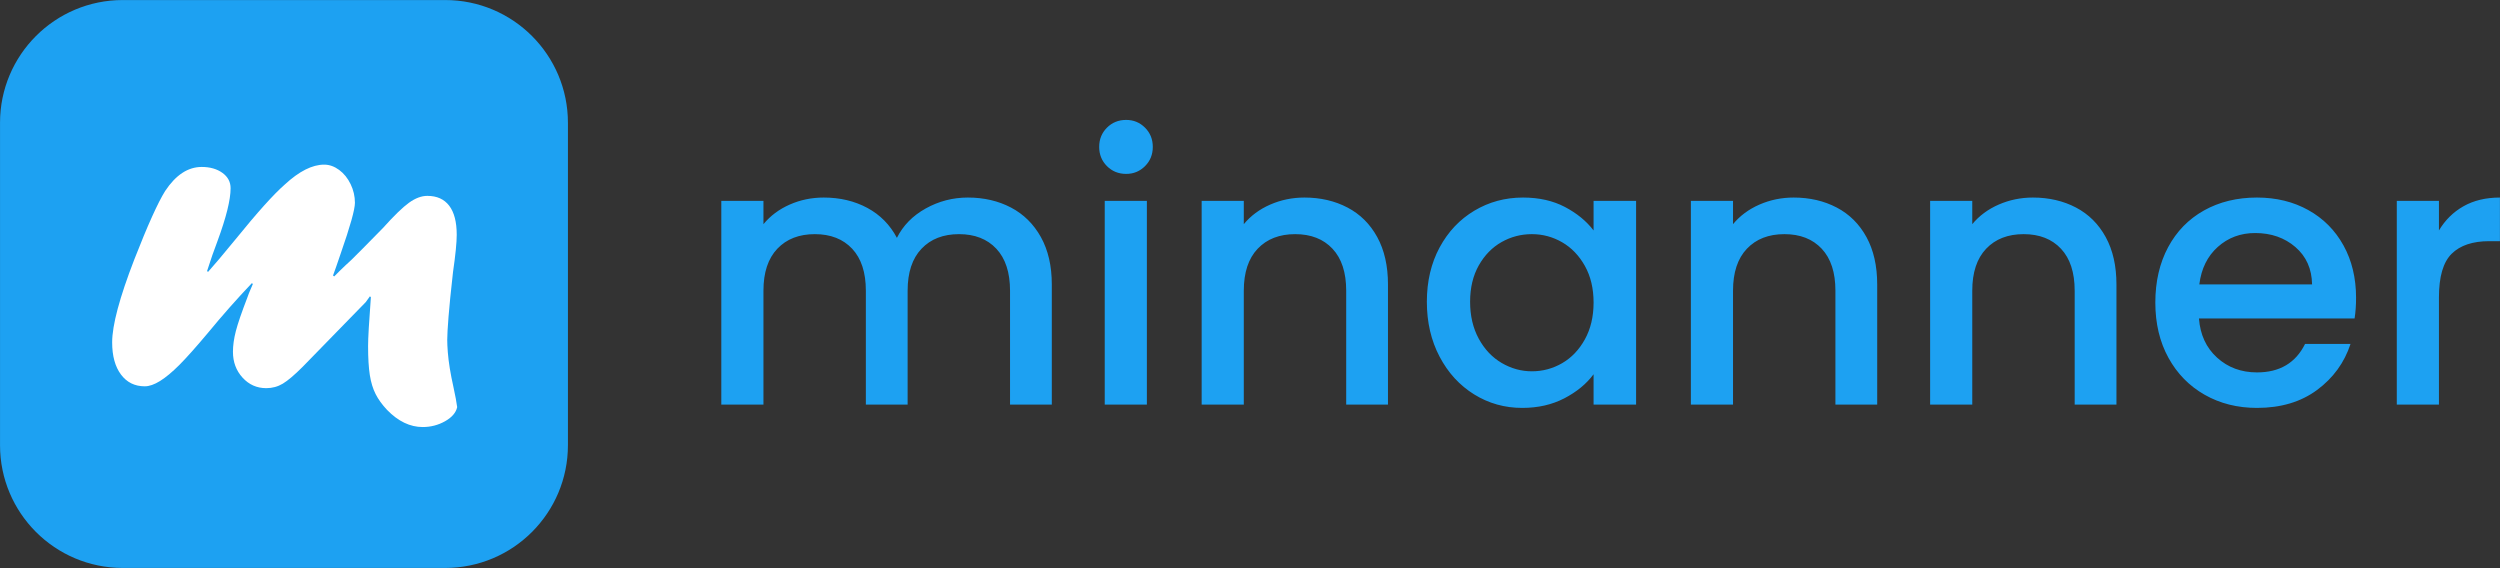
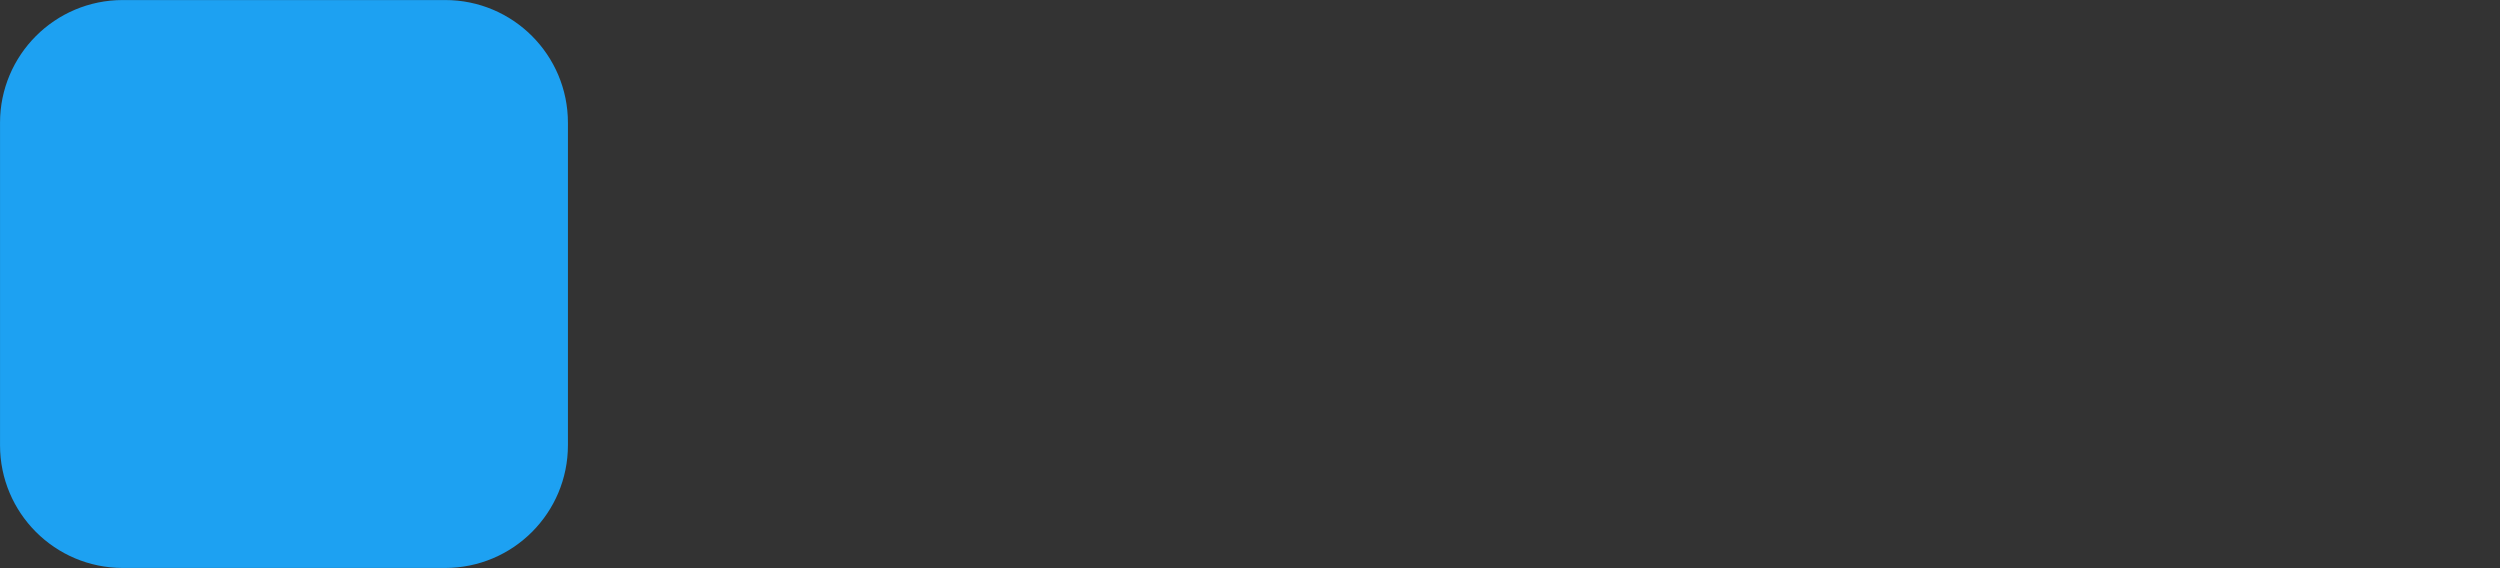
<svg xmlns="http://www.w3.org/2000/svg" width="100%" height="100%" viewBox="0 0 1434 326" version="1.1" xml:space="preserve" style="fill-rule:evenodd;clip-rule:evenodd;stroke-linejoin:round;stroke-miterlimit:2;">
  <rect x="0" y="0" width="1434" height="326" fill="#333333" stroke="none" />
  <g transform="matrix(1,0,0,1,-168.908,-310.533)">
    <g transform="matrix(4.167,0,0,4.167,0,0)">
      <path d="M57.435,74.528C48.103,74.528 40.538,82.093 40.538,91.425L40.538,135.803C40.538,145.136 48.103,152.701 57.435,152.701L101.815,152.701C111.147,152.701 118.712,145.136 118.712,135.803L118.712,91.425C118.712,82.093 111.147,74.528 101.815,74.528L57.435,74.528Z" style="fill:rgb(29,161,242);fill-rule:nonzero;" />
    </g>
    <g transform="matrix(4.167,0,0,4.167,0,0)">
-       <path d="M91.458,115.308L91.586,115.436C91.331,118.833 91.203,121.074 91.203,122.157C91.203,123.813 91.283,125.146 91.442,126.154C91.602,127.163 91.867,128.034 92.239,128.766C92.61,129.499 93.136,130.226 93.815,130.948C95.344,132.519 96.979,133.305 98.721,133.305C99.825,133.305 100.85,133.04 101.795,132.509C102.74,131.978 103.297,131.33 103.467,130.566C103.382,129.907 103.213,128.995 102.958,127.827C102.745,126.871 102.575,126 102.448,125.215C102.321,124.429 102.23,123.691 102.177,123.001C102.124,122.311 102.098,121.743 102.098,121.297C102.098,120.702 102.156,119.656 102.273,118.159C102.389,116.662 102.596,114.597 102.894,111.964C103.233,109.628 103.404,107.918 103.404,106.835C103.404,105.073 103.058,103.74 102.368,102.838C101.678,101.935 100.675,101.484 99.358,101.484C98.551,101.484 97.712,101.797 96.841,102.424C95.97,103.05 94.772,104.213 93.246,105.913C90.935,108.272 89.493,109.727 88.921,110.28C88.666,110.514 88.396,110.764 88.11,111.029C87.823,111.295 87.564,111.545 87.331,111.778C87.097,112.012 86.832,112.278 86.535,112.575L86.377,112.447C86.504,112.129 86.641,111.747 86.789,111.3C86.937,110.854 87.149,110.238 87.424,109.452C88.736,105.691 89.392,103.354 89.392,102.44C89.392,101.549 89.195,100.694 88.802,99.877C88.409,99.059 87.883,98.406 87.225,97.917C86.566,97.429 85.876,97.184 85.154,97.184C83.518,97.184 81.713,98.097 79.737,99.922C78.207,101.259 75.947,103.774 72.955,107.466C71.215,109.589 69.953,111.085 69.168,111.955L69.04,111.828C69.527,110.3 70.003,108.931 70.468,107.722C71.674,104.454 72.277,102.023 72.277,100.431C72.277,99.562 71.9,98.856 71.146,98.314C70.393,97.773 69.443,97.503 68.297,97.503C66.408,97.503 64.731,98.607 63.267,100.815C62.27,102.408 60.858,105.54 59.032,110.212C56.993,115.478 55.974,119.29 55.974,121.647C55.974,123.516 56.377,124.992 57.184,126.075C57.991,127.158 59.084,127.699 60.465,127.699C61.081,127.699 61.781,127.455 62.567,126.967C63.353,126.478 64.234,125.746 65.211,124.769C66.188,123.792 67.505,122.316 69.161,120.341C71.136,117.942 73.153,115.659 75.213,113.493L75.34,113.62C75.255,113.833 75.144,114.093 75.006,114.4C74.868,114.708 74.724,115.075 74.576,115.499C73.79,117.538 73.265,119.072 72.999,120.102C72.733,121.132 72.601,122.083 72.601,122.953C72.601,124.355 73.042,125.539 73.923,126.505C74.804,127.471 75.892,127.954 77.188,127.954C78.016,127.954 78.775,127.747 79.465,127.333C80.155,126.919 81.063,126.149 82.189,125.023L90.885,116.105L91.458,115.308Z" style="fill:white;fill-rule:nonzero;" />
-     </g>
+       </g>
    <g transform="matrix(4.167,0,0,4.167,0,0)">
-       <path d="M173.767,101.715C171.697,101.715 169.764,102.216 167.966,103.216C166.167,104.217 164.844,105.566 163.996,107.262C163.046,105.464 161.689,104.09 159.925,103.14C158.161,102.19 156.16,101.715 153.92,101.715C152.258,101.715 150.697,102.038 149.239,102.682C147.78,103.327 146.575,104.226 145.626,105.379L145.626,102.173L139.824,102.173L139.824,130.213L145.626,130.213L145.626,114.539C145.626,112.029 146.262,110.104 147.534,108.763C148.806,107.423 150.528,106.753 152.699,106.753C154.87,106.753 156.583,107.423 157.839,108.763C159.094,110.104 159.722,112.029 159.722,114.539L159.722,130.213L165.472,130.213L165.472,114.539C165.472,112.029 166.108,110.104 167.381,108.763C168.653,107.423 170.374,106.753 172.546,106.753C174.717,106.753 176.43,107.423 177.686,108.763C178.94,110.104 179.569,112.029 179.569,114.539L179.569,130.213L185.319,130.213L185.319,113.674C185.319,111.129 184.818,108.959 183.818,107.16C182.817,105.362 181.443,104.005 179.696,103.089C177.948,102.173 175.972,101.715 173.767,101.715ZM195.556,98.459C196.574,98.459 197.439,98.102 198.151,97.39C198.864,96.677 199.22,95.796 199.22,94.744C199.22,93.692 198.864,92.81 198.151,92.097C197.439,91.385 196.574,91.029 195.556,91.029C194.504,91.029 193.622,91.385 192.91,92.097C192.197,92.81 191.841,93.692 191.841,94.744C191.841,95.796 192.197,96.677 192.91,97.39C193.622,98.102 194.504,98.459 195.556,98.459ZM192.604,102.173L192.604,130.213L198.406,130.213L198.406,102.173L192.604,102.173ZM220.093,101.715C218.43,101.715 216.861,102.038 215.386,102.682C213.91,103.327 212.696,104.226 211.747,105.379L211.747,102.173L205.946,102.173L205.946,130.213L211.747,130.213L211.747,114.539C211.747,112.029 212.383,110.104 213.655,108.763C214.928,107.423 216.649,106.753 218.821,106.753C220.991,106.753 222.705,107.423 223.96,108.763C225.215,110.104 225.843,112.029 225.843,114.539L225.843,130.213L231.594,130.213L231.594,113.674C231.594,111.129 231.102,108.959 230.118,107.16C229.134,105.362 227.768,104.005 226.021,103.089C224.274,102.173 222.298,101.715 220.093,101.715ZM236.945,116.066C236.945,118.882 237.531,121.401 238.701,123.623C239.871,125.845 241.457,127.575 243.459,128.814C245.46,130.053 247.665,130.671 250.075,130.671C252.245,130.671 254.179,130.23 255.876,129.348C257.571,128.467 258.911,127.363 259.896,126.04L259.896,130.213L265.748,130.213L265.748,102.173L259.896,102.173L259.896,106.244C258.911,104.955 257.597,103.878 255.952,103.013C254.306,102.148 252.381,101.715 250.176,101.715C247.734,101.715 245.503,102.318 243.485,103.522C241.466,104.726 239.871,106.414 238.701,108.585C237.531,110.757 236.945,113.25 236.945,116.066ZM259.896,116.167C259.896,118.101 259.497,119.789 258.7,121.231C257.903,122.673 256.859,123.767 255.571,124.513C254.281,125.26 252.89,125.633 251.398,125.633C249.939,125.633 248.556,125.251 247.25,124.488C245.944,123.724 244.892,122.614 244.095,121.155C243.298,119.696 242.899,117.999 242.899,116.066C242.899,114.132 243.298,112.461 244.095,111.053C244.892,109.646 245.935,108.577 247.225,107.847C248.514,107.118 249.905,106.753 251.398,106.753C252.89,106.753 254.281,107.127 255.571,107.873C256.859,108.619 257.903,109.705 258.7,111.129C259.497,112.554 259.896,114.234 259.896,116.167ZM287.436,101.715C285.773,101.715 284.204,102.038 282.729,102.682C281.253,103.327 280.039,104.226 279.09,105.379L279.09,102.173L273.289,102.173L273.289,130.213L279.09,130.213L279.09,114.539C279.09,112.029 279.726,110.104 280.998,108.763C282.271,107.423 283.992,106.753 286.164,106.753C288.334,106.753 290.048,107.423 291.303,108.763C292.558,110.104 293.186,112.029 293.186,114.539L293.186,130.213L298.937,130.213L298.937,113.674C298.937,111.129 298.444,108.959 297.461,107.16C296.477,105.362 295.111,104.005 293.364,103.089C291.617,102.173 289.641,101.715 287.436,101.715ZM320.369,101.715C318.707,101.715 317.138,102.038 315.662,102.682C314.186,103.327 312.973,104.226 312.023,105.379L312.023,102.173L306.222,102.173L306.222,130.213L312.023,130.213L312.023,114.539C312.023,112.029 312.659,110.104 313.932,108.763C315.204,107.423 316.925,106.753 319.097,106.753C321.268,106.753 322.981,107.423 324.237,108.763C325.491,110.104 326.12,112.029 326.12,114.539L326.12,130.213L331.87,130.213L331.87,113.674C331.87,111.129 331.378,108.959 330.394,107.16C329.41,105.362 328.045,104.005 326.298,103.089C324.55,102.173 322.574,101.715 320.369,101.715ZM364.854,115.506C364.854,112.792 364.277,110.392 363.124,108.305C361.97,106.219 360.359,104.599 358.29,103.445C356.22,102.292 353.862,101.715 351.216,101.715C348.468,101.715 346.033,102.309 343.914,103.496C341.793,104.684 340.148,106.371 338.977,108.56C337.807,110.748 337.222,113.284 337.222,116.167C337.222,119.051 337.824,121.587 339.028,123.775C340.232,125.964 341.895,127.66 344.015,128.864C346.135,130.069 348.536,130.671 351.216,130.671C354.506,130.671 357.263,129.849 359.486,128.203C361.707,126.558 363.243,124.446 364.091,121.867L357.832,121.867C356.542,124.48 354.337,125.785 351.216,125.785C349.045,125.785 347.213,125.107 345.72,123.75C344.227,122.393 343.396,120.595 343.227,118.356L364.651,118.356C364.786,117.508 364.854,116.558 364.854,115.506ZM343.277,113.674C343.549,111.503 344.397,109.781 345.822,108.509C347.247,107.236 348.959,106.6 350.962,106.6C353.167,106.6 355.015,107.245 356.509,108.534C358.001,109.824 358.764,111.537 358.799,113.674L343.277,113.674ZM376.262,106.244L376.262,102.173L370.46,102.173L370.46,130.213L376.262,130.213L376.262,115.455C376.262,112.605 376.847,110.604 378.017,109.45C379.188,108.297 380.909,107.72 383.183,107.72L384.658,107.72L384.658,101.715C382.725,101.715 381.053,102.114 379.646,102.911C378.238,103.708 377.109,104.819 376.262,106.244Z" style="fill:rgb(29,161,242);fill-rule:nonzero;" />
-     </g>
+       </g>
  </g>
</svg>